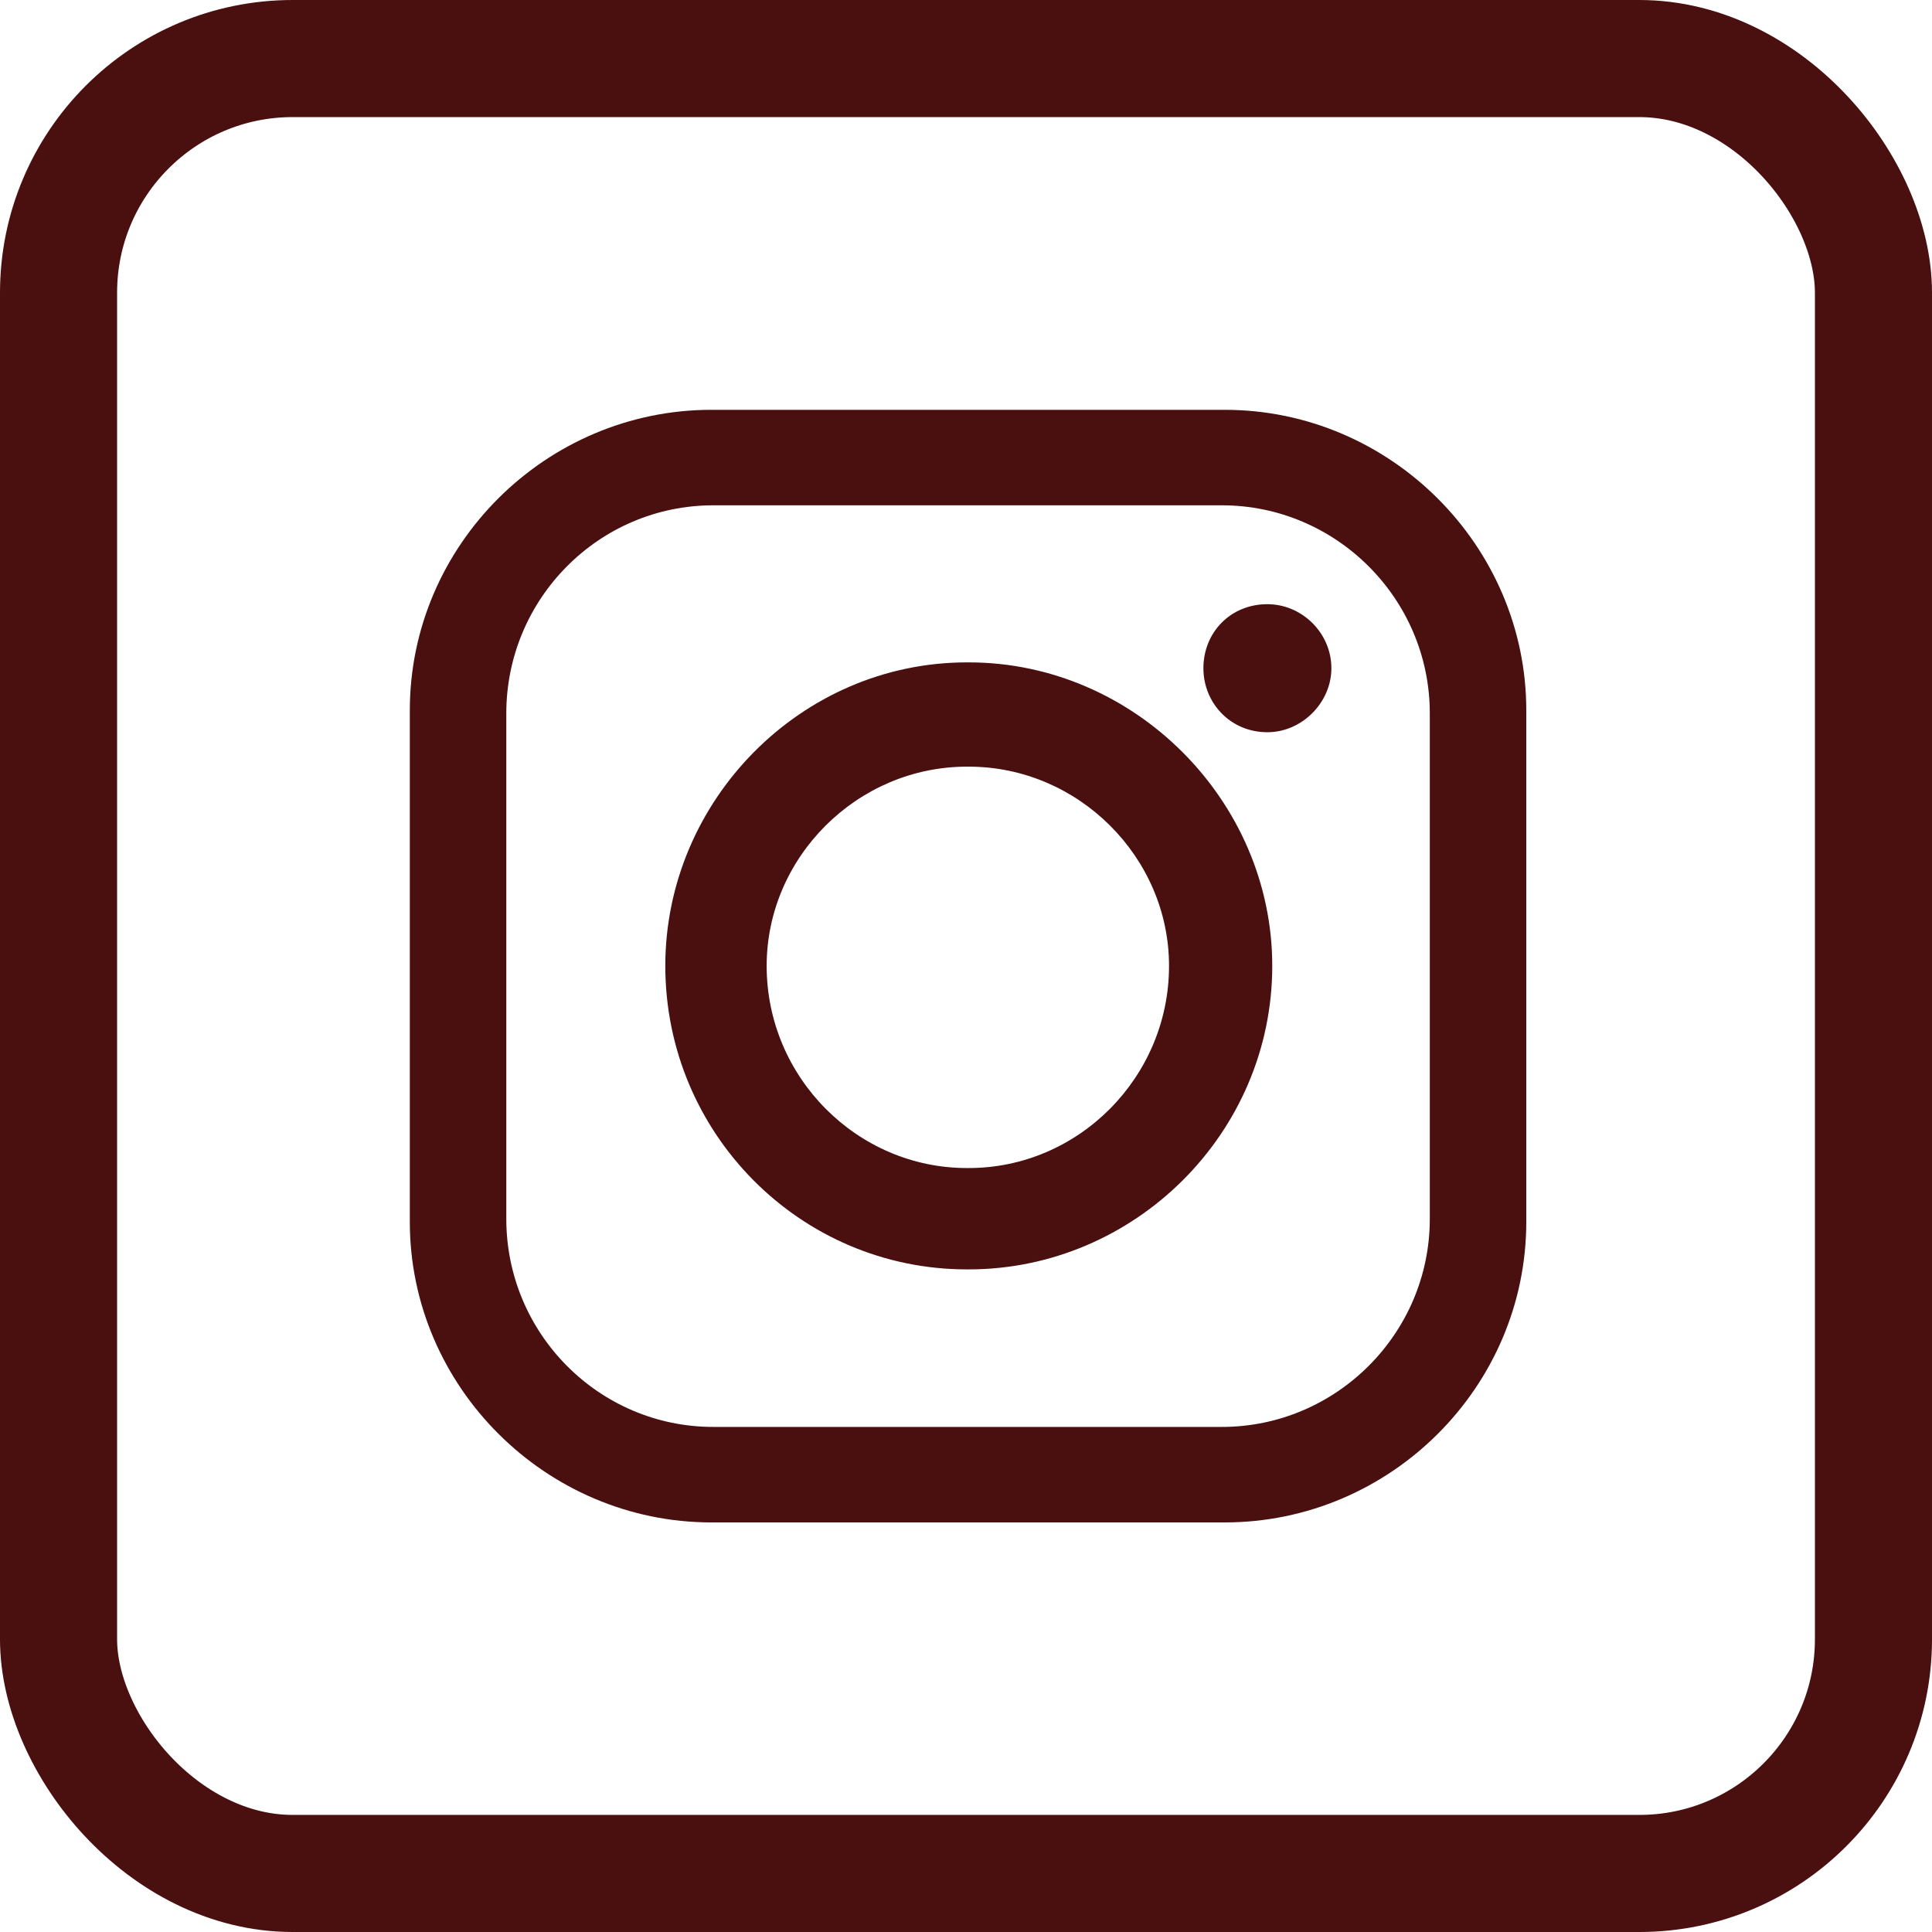
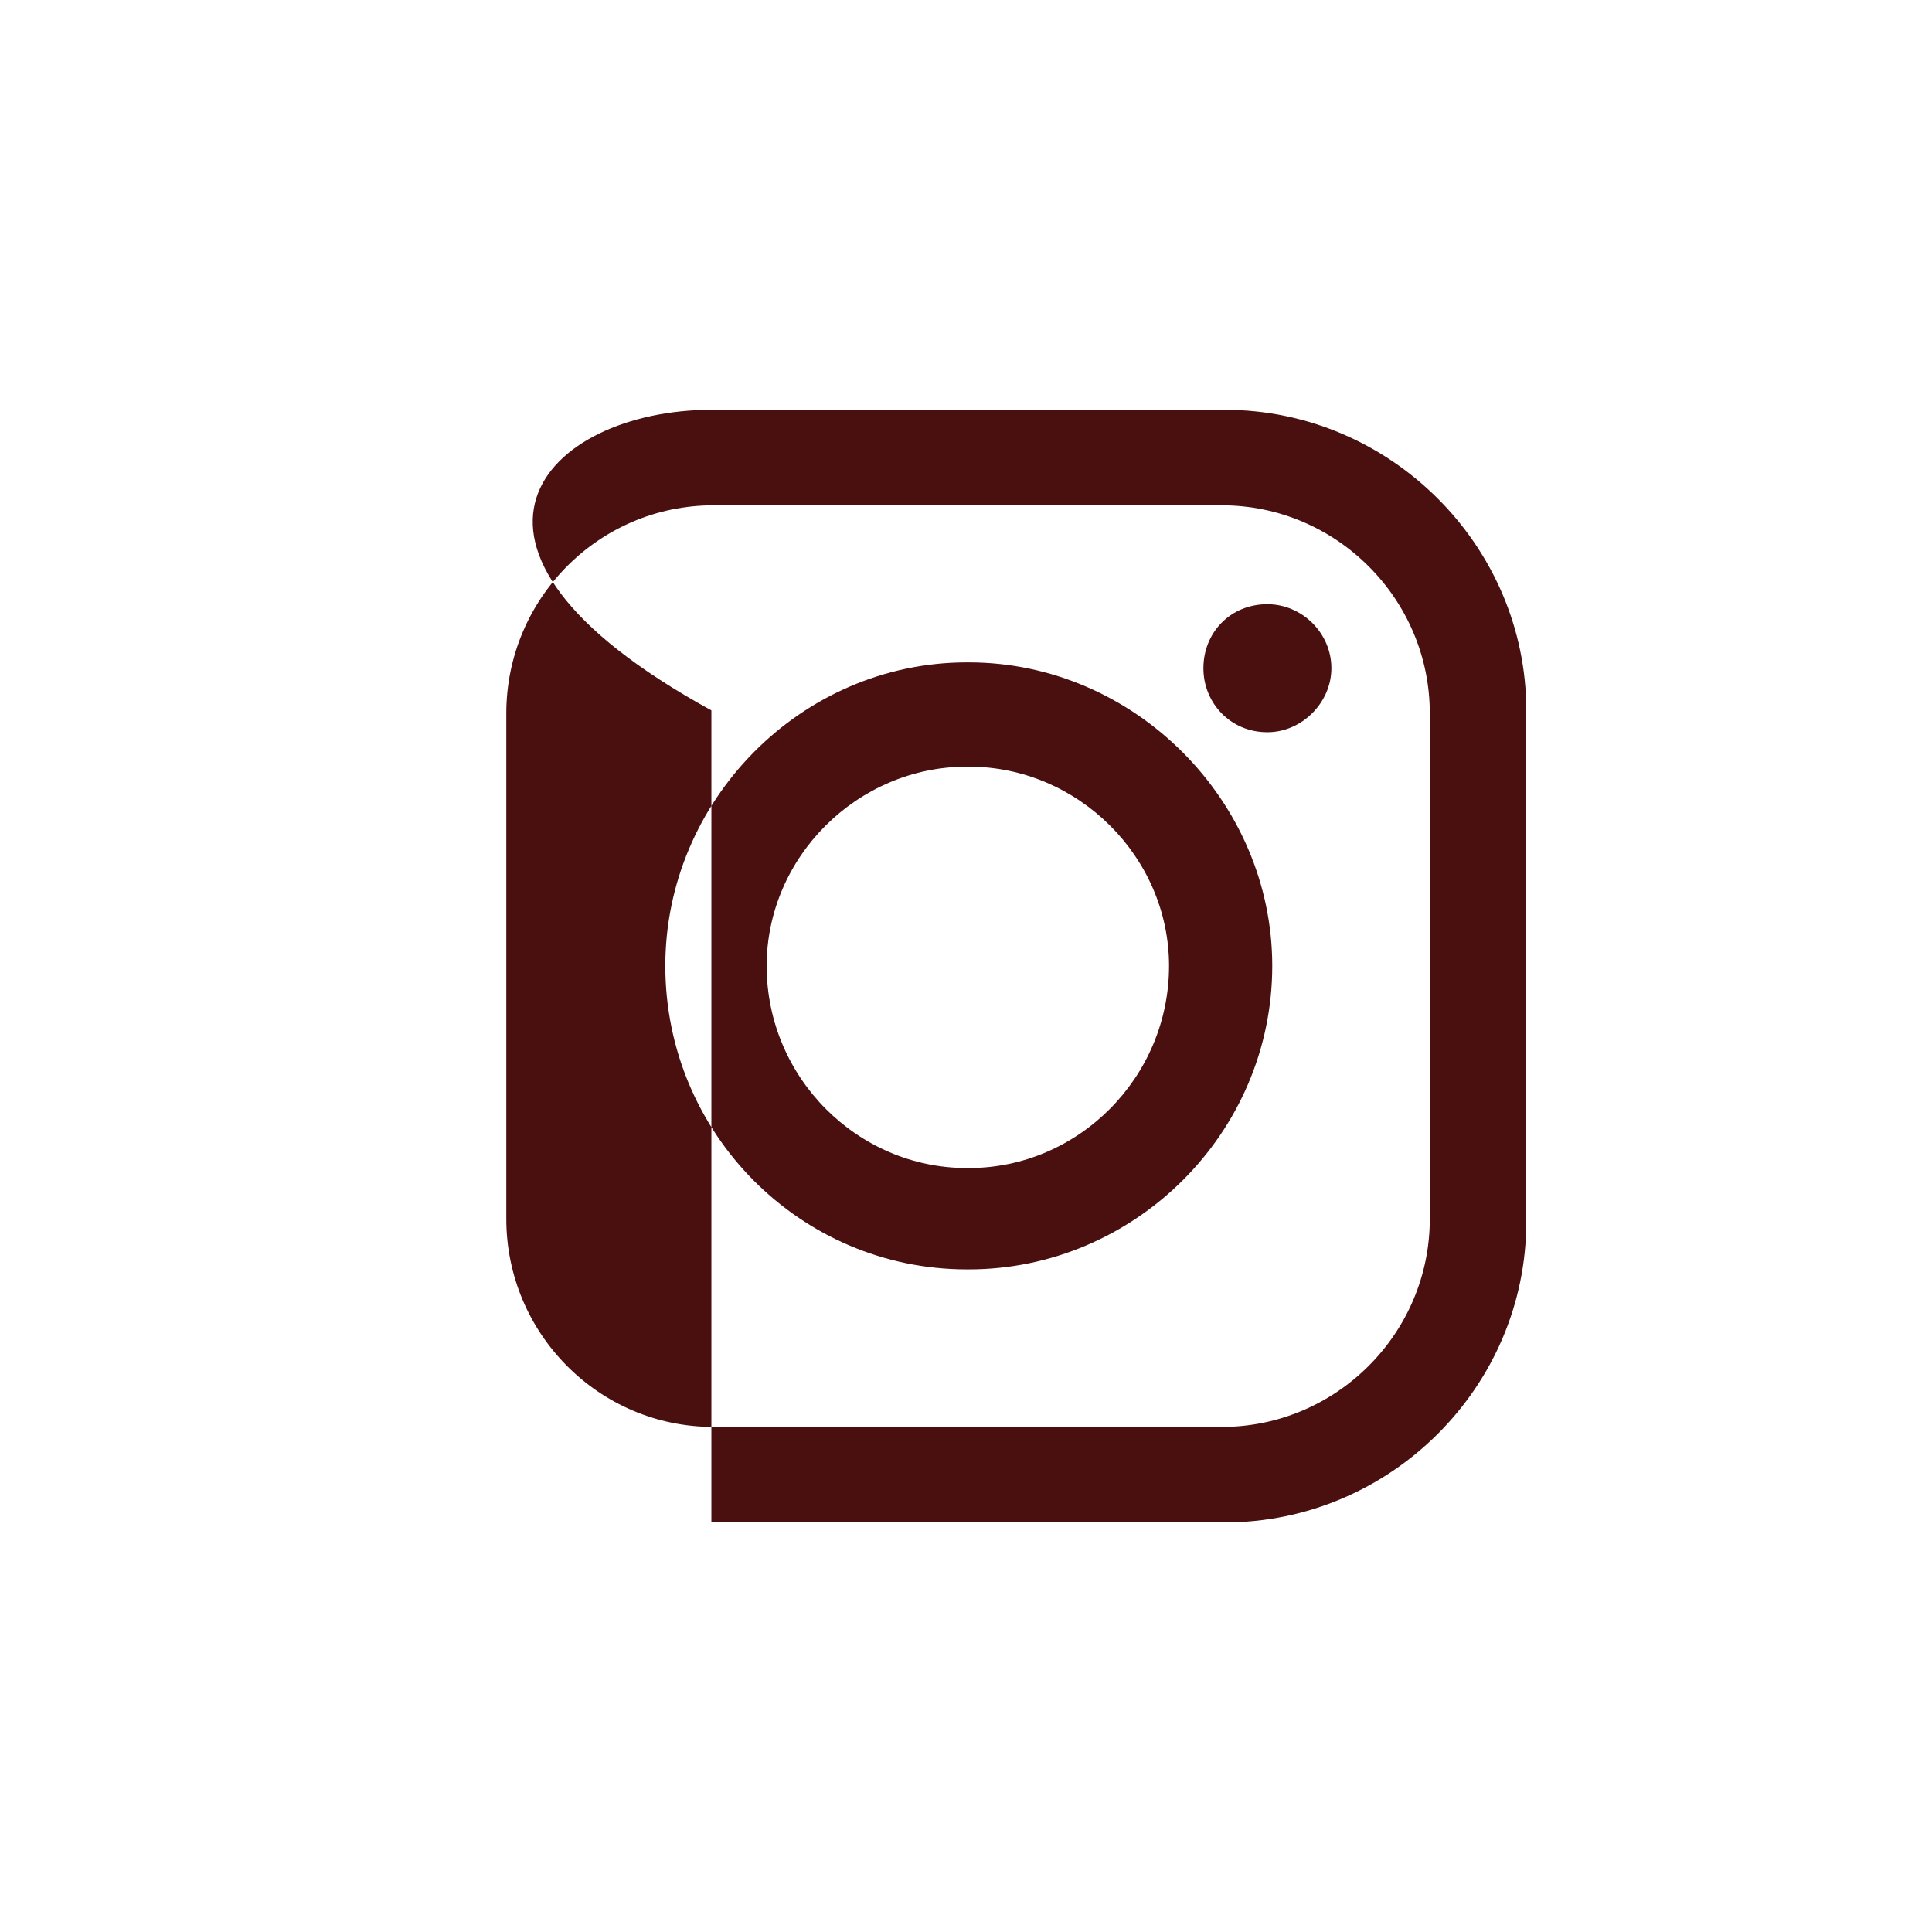
<svg xmlns="http://www.w3.org/2000/svg" width="33" height="33" viewBox="0 0 33 33" fill="none">
-   <path fill-rule="evenodd" clip-rule="evenodd" d="M12.184 8.631H20.87C22.824 8.631 24.422 10.229 24.422 12.184V20.82C24.422 22.775 22.824 24.373 20.87 24.373H12.184C10.229 24.373 8.648 22.775 8.648 20.82V12.184C8.648 10.229 10.229 8.631 12.184 8.631ZM16.515 13.095H16.548C18.419 13.095 19.968 14.643 19.968 16.498C19.968 18.402 18.419 19.951 16.548 19.951H16.515C14.643 19.951 13.095 18.402 13.095 16.498C13.095 14.643 14.643 13.095 16.515 13.095ZM16.515 11.314H16.548C19.371 11.314 21.731 13.674 21.731 16.498C21.731 19.363 19.371 21.682 16.548 21.682H16.515C13.674 21.682 11.364 19.363 11.364 16.498C11.364 13.674 13.682 11.314 16.515 11.314ZM21.648 10.32C22.236 10.32 22.741 10.809 22.741 11.414C22.741 12.002 22.236 12.507 21.648 12.507C21.011 12.507 20.555 12.002 20.555 11.414C20.555 10.809 21.011 10.32 21.648 10.32ZM12.151 7H20.92C23.744 7 26.07 9.319 26.07 12.134V20.87C26.07 23.694 23.744 26.004 20.92 26.004H12.151C9.327 26.004 7 23.686 7 20.87V12.134C7 9.31 9.327 7 12.151 7Z" fill="#4A0F0F" />
-   <rect x="1" y="1" width="31" height="31" rx="4" stroke="#4A0F0F" stroke-width="2" />
+   <path fill-rule="evenodd" clip-rule="evenodd" d="M12.184 8.631H20.87C22.824 8.631 24.422 10.229 24.422 12.184V20.82C24.422 22.775 22.824 24.373 20.87 24.373H12.184C10.229 24.373 8.648 22.775 8.648 20.82V12.184C8.648 10.229 10.229 8.631 12.184 8.631ZM16.515 13.095H16.548C18.419 13.095 19.968 14.643 19.968 16.498C19.968 18.402 18.419 19.951 16.548 19.951H16.515C14.643 19.951 13.095 18.402 13.095 16.498C13.095 14.643 14.643 13.095 16.515 13.095ZM16.515 11.314H16.548C19.371 11.314 21.731 13.674 21.731 16.498C21.731 19.363 19.371 21.682 16.548 21.682H16.515C13.674 21.682 11.364 19.363 11.364 16.498C11.364 13.674 13.682 11.314 16.515 11.314ZM21.648 10.32C22.236 10.32 22.741 10.809 22.741 11.414C22.741 12.002 22.236 12.507 21.648 12.507C21.011 12.507 20.555 12.002 20.555 11.414C20.555 10.809 21.011 10.32 21.648 10.32ZM12.151 7H20.92C23.744 7 26.07 9.319 26.07 12.134V20.87C26.07 23.694 23.744 26.004 20.92 26.004H12.151V12.134C7 9.31 9.327 7 12.151 7Z" fill="#4A0F0F" />
</svg>